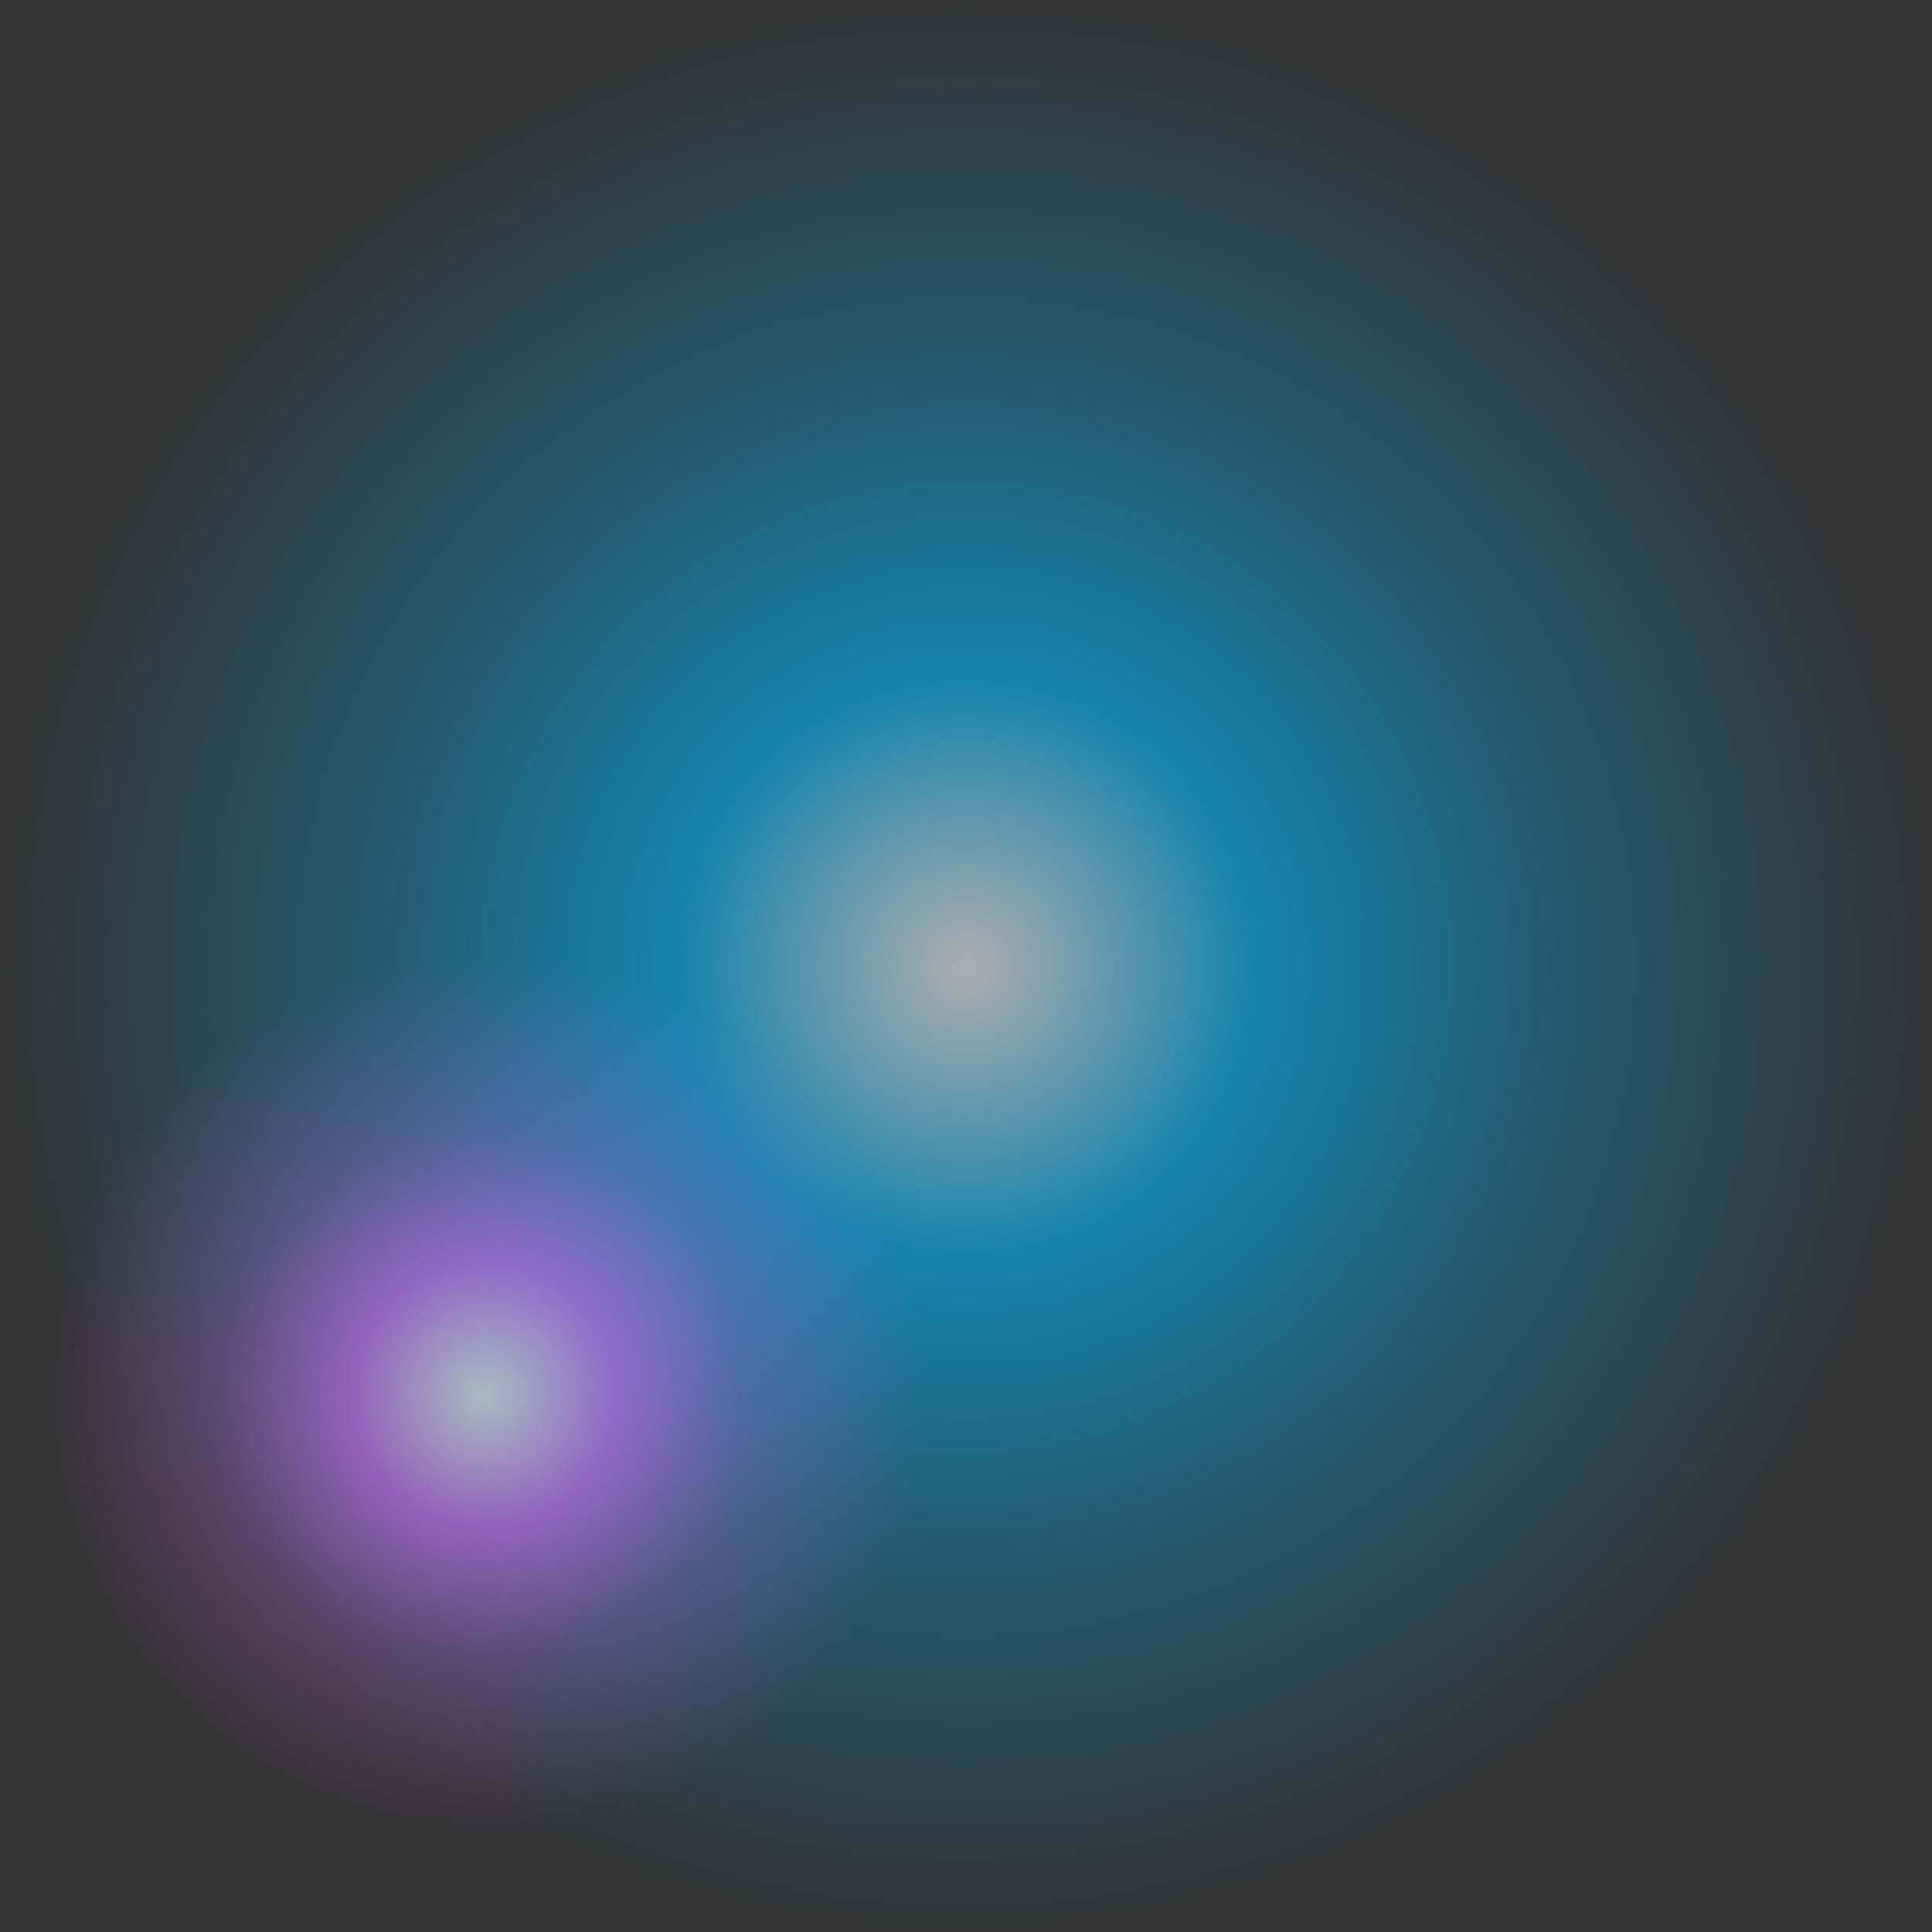
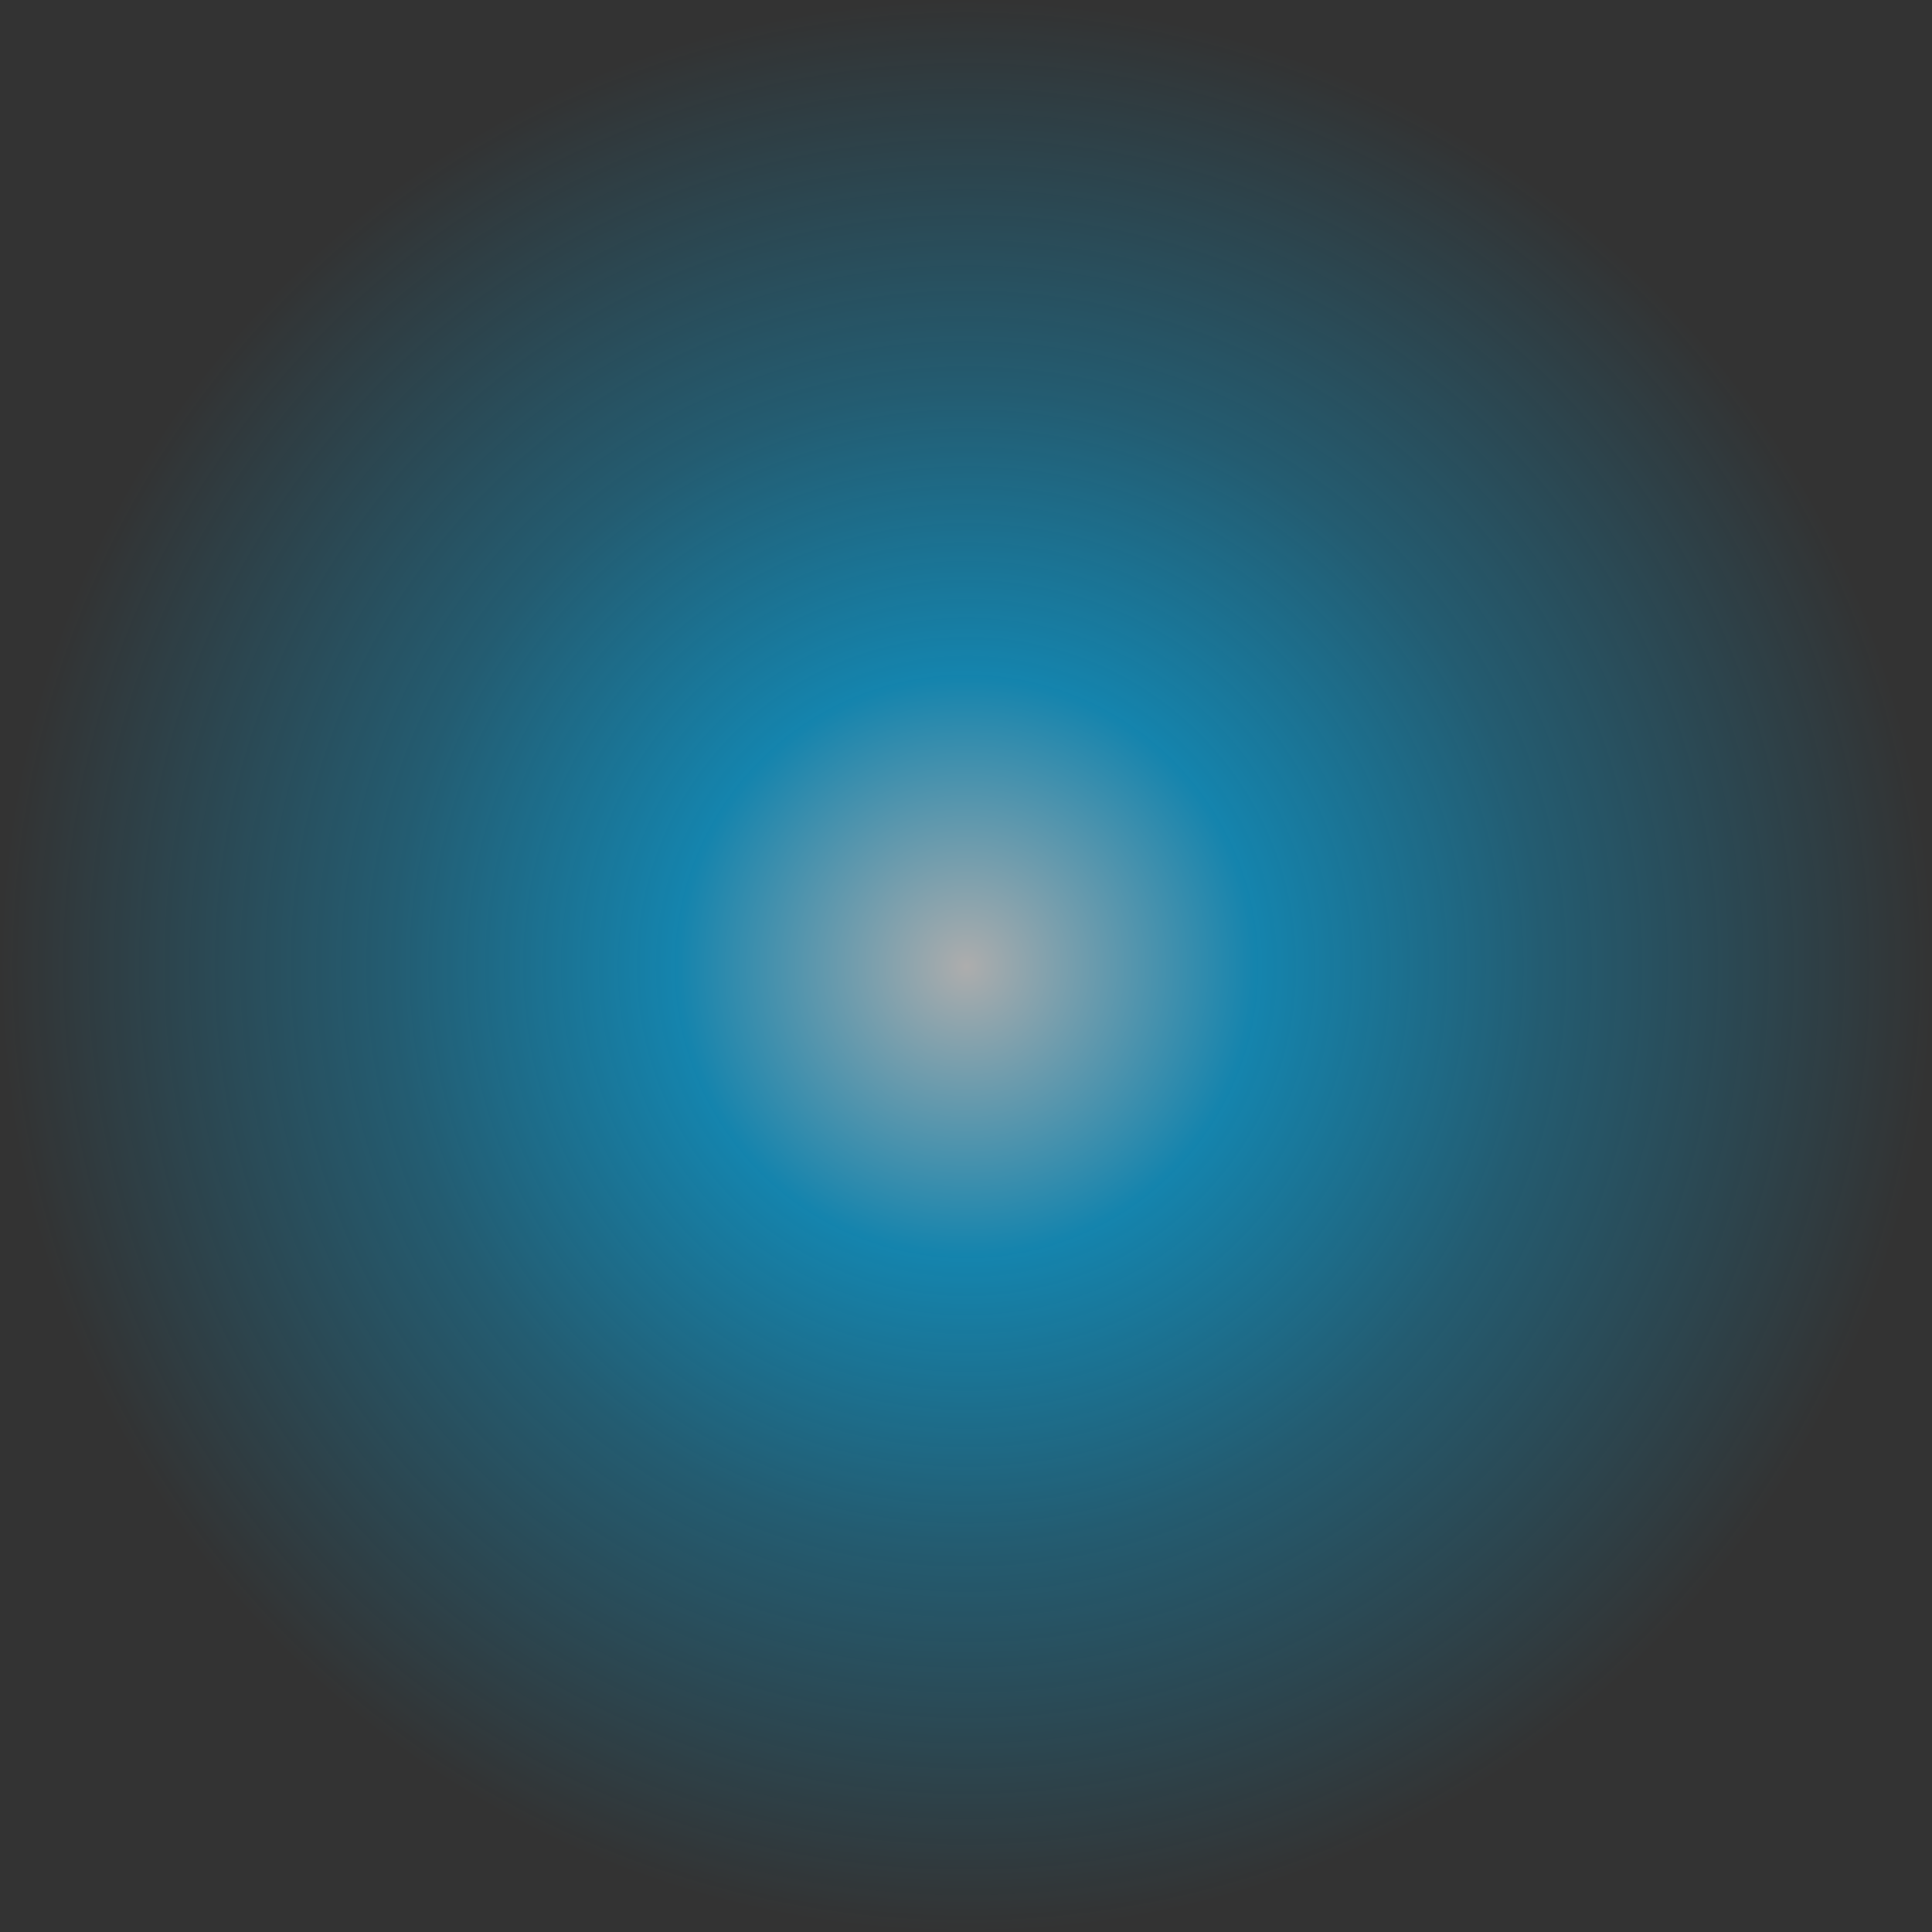
<svg xmlns="http://www.w3.org/2000/svg" viewBox="0 0 211.3 211.3">
  <rect x="0" y="0" width="211.3" height="211.3" fill="#333333" stroke="none" />
  <defs>
    <radialGradient id="_gradetion_42" data-name="gradetion 42" cx="2629.7" cy="105.7" fx="2629.7" fy="105.7" r="105.7" gradientTransform="translate(-2524)" gradientUnits="userSpaceOnUse">
      <stop offset="0" stop-color="#fff" />
      <stop offset=".3" stop-color="#00baff" />
      <stop offset=".6" stop-color="#00baff" stop-opacity=".5" />
      <stop offset="1" stop-color="#00baff" stop-opacity="0" />
    </radialGradient>
    <radialGradient id="_gradetion_5" data-name="gradetion 5" cx="2576.9" cy="152.6" fx="2576.9" fy="152.6" r="48.1" gradientTransform="translate(-2524)" gradientUnits="userSpaceOnUse">
      <stop offset="0" stop-color="#fff" />
      <stop offset=".3" stop-color="#d872ff" />
      <stop offset=".6" stop-color="#d872ff" stop-opacity=".4" />
      <stop offset="1" stop-color="#d872ff" stop-opacity="0" />
    </radialGradient>
  </defs>
  <g>
    <circle cx="105.7" cy="105.7" r="105.7" fill="url(#_gradetion_42)" opacity=".6" />
-     <circle cx="52.9" cy="152.6" r="48.1" fill="url(#_gradetion_5)" opacity=".6" />
    <animate attributeType="css" attributeName="opacity" dur="4s" values="1;0;1" repeatCount="indefinite" />
  </g>
</svg>